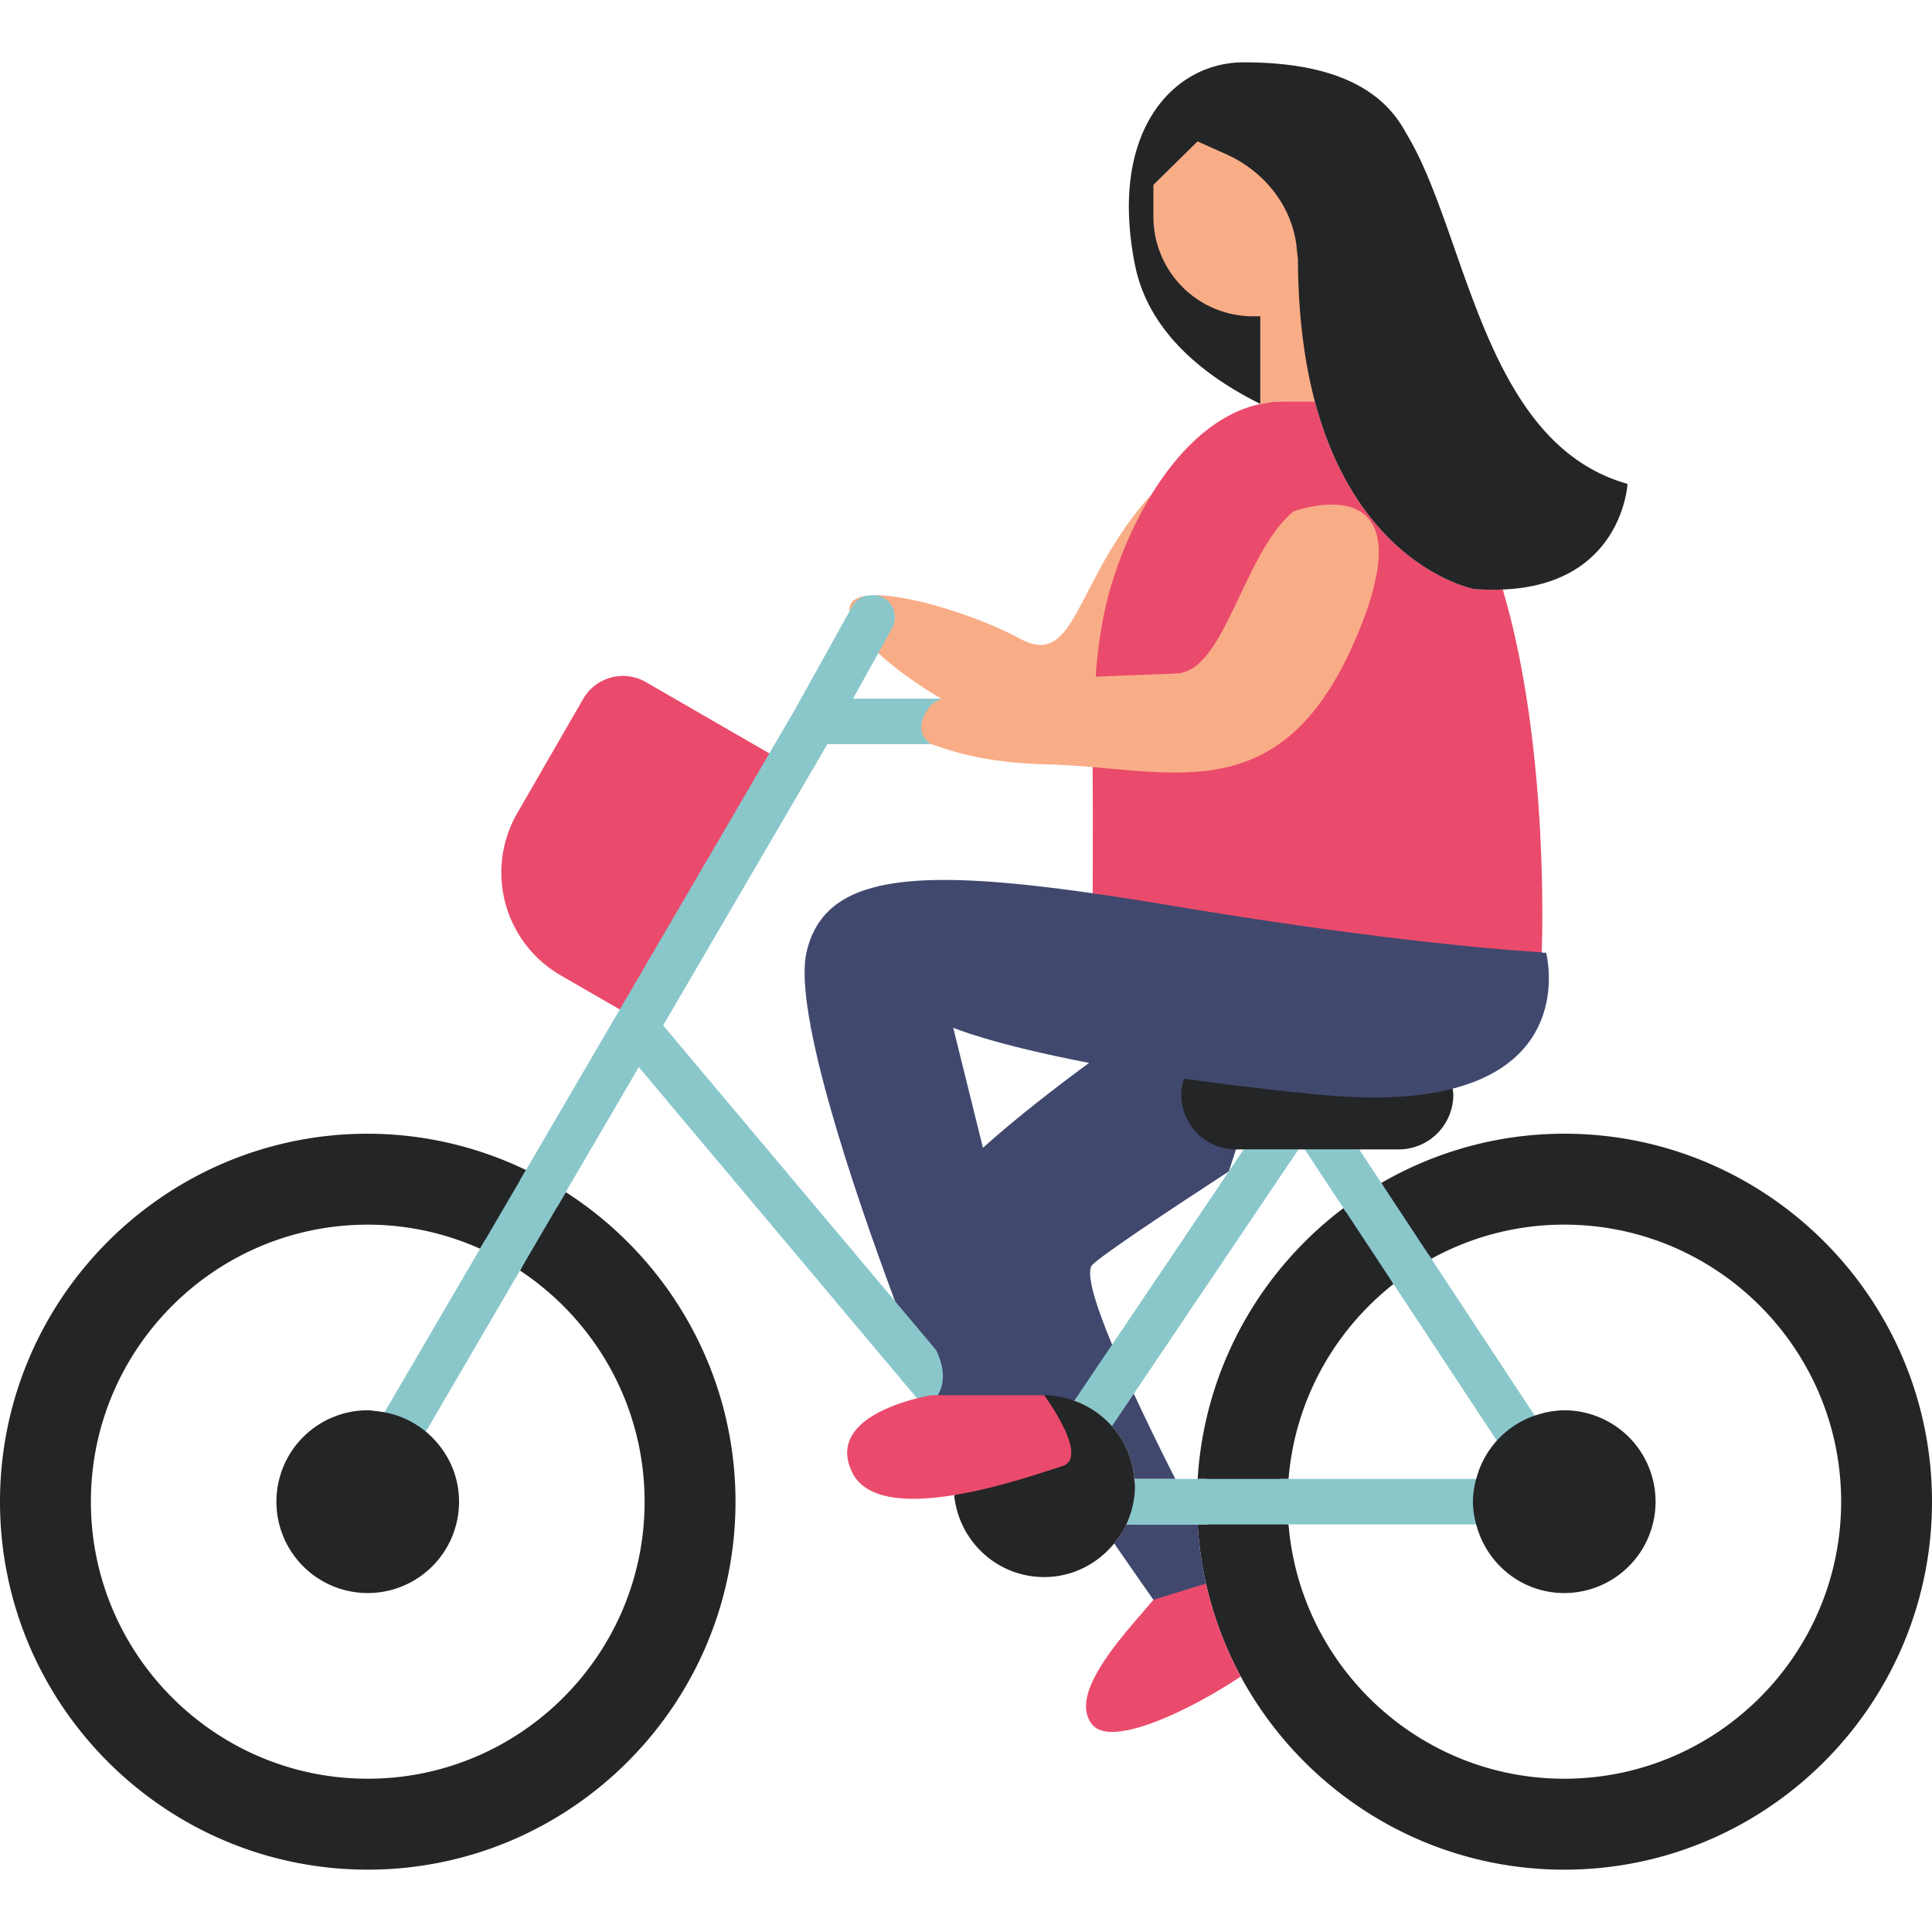
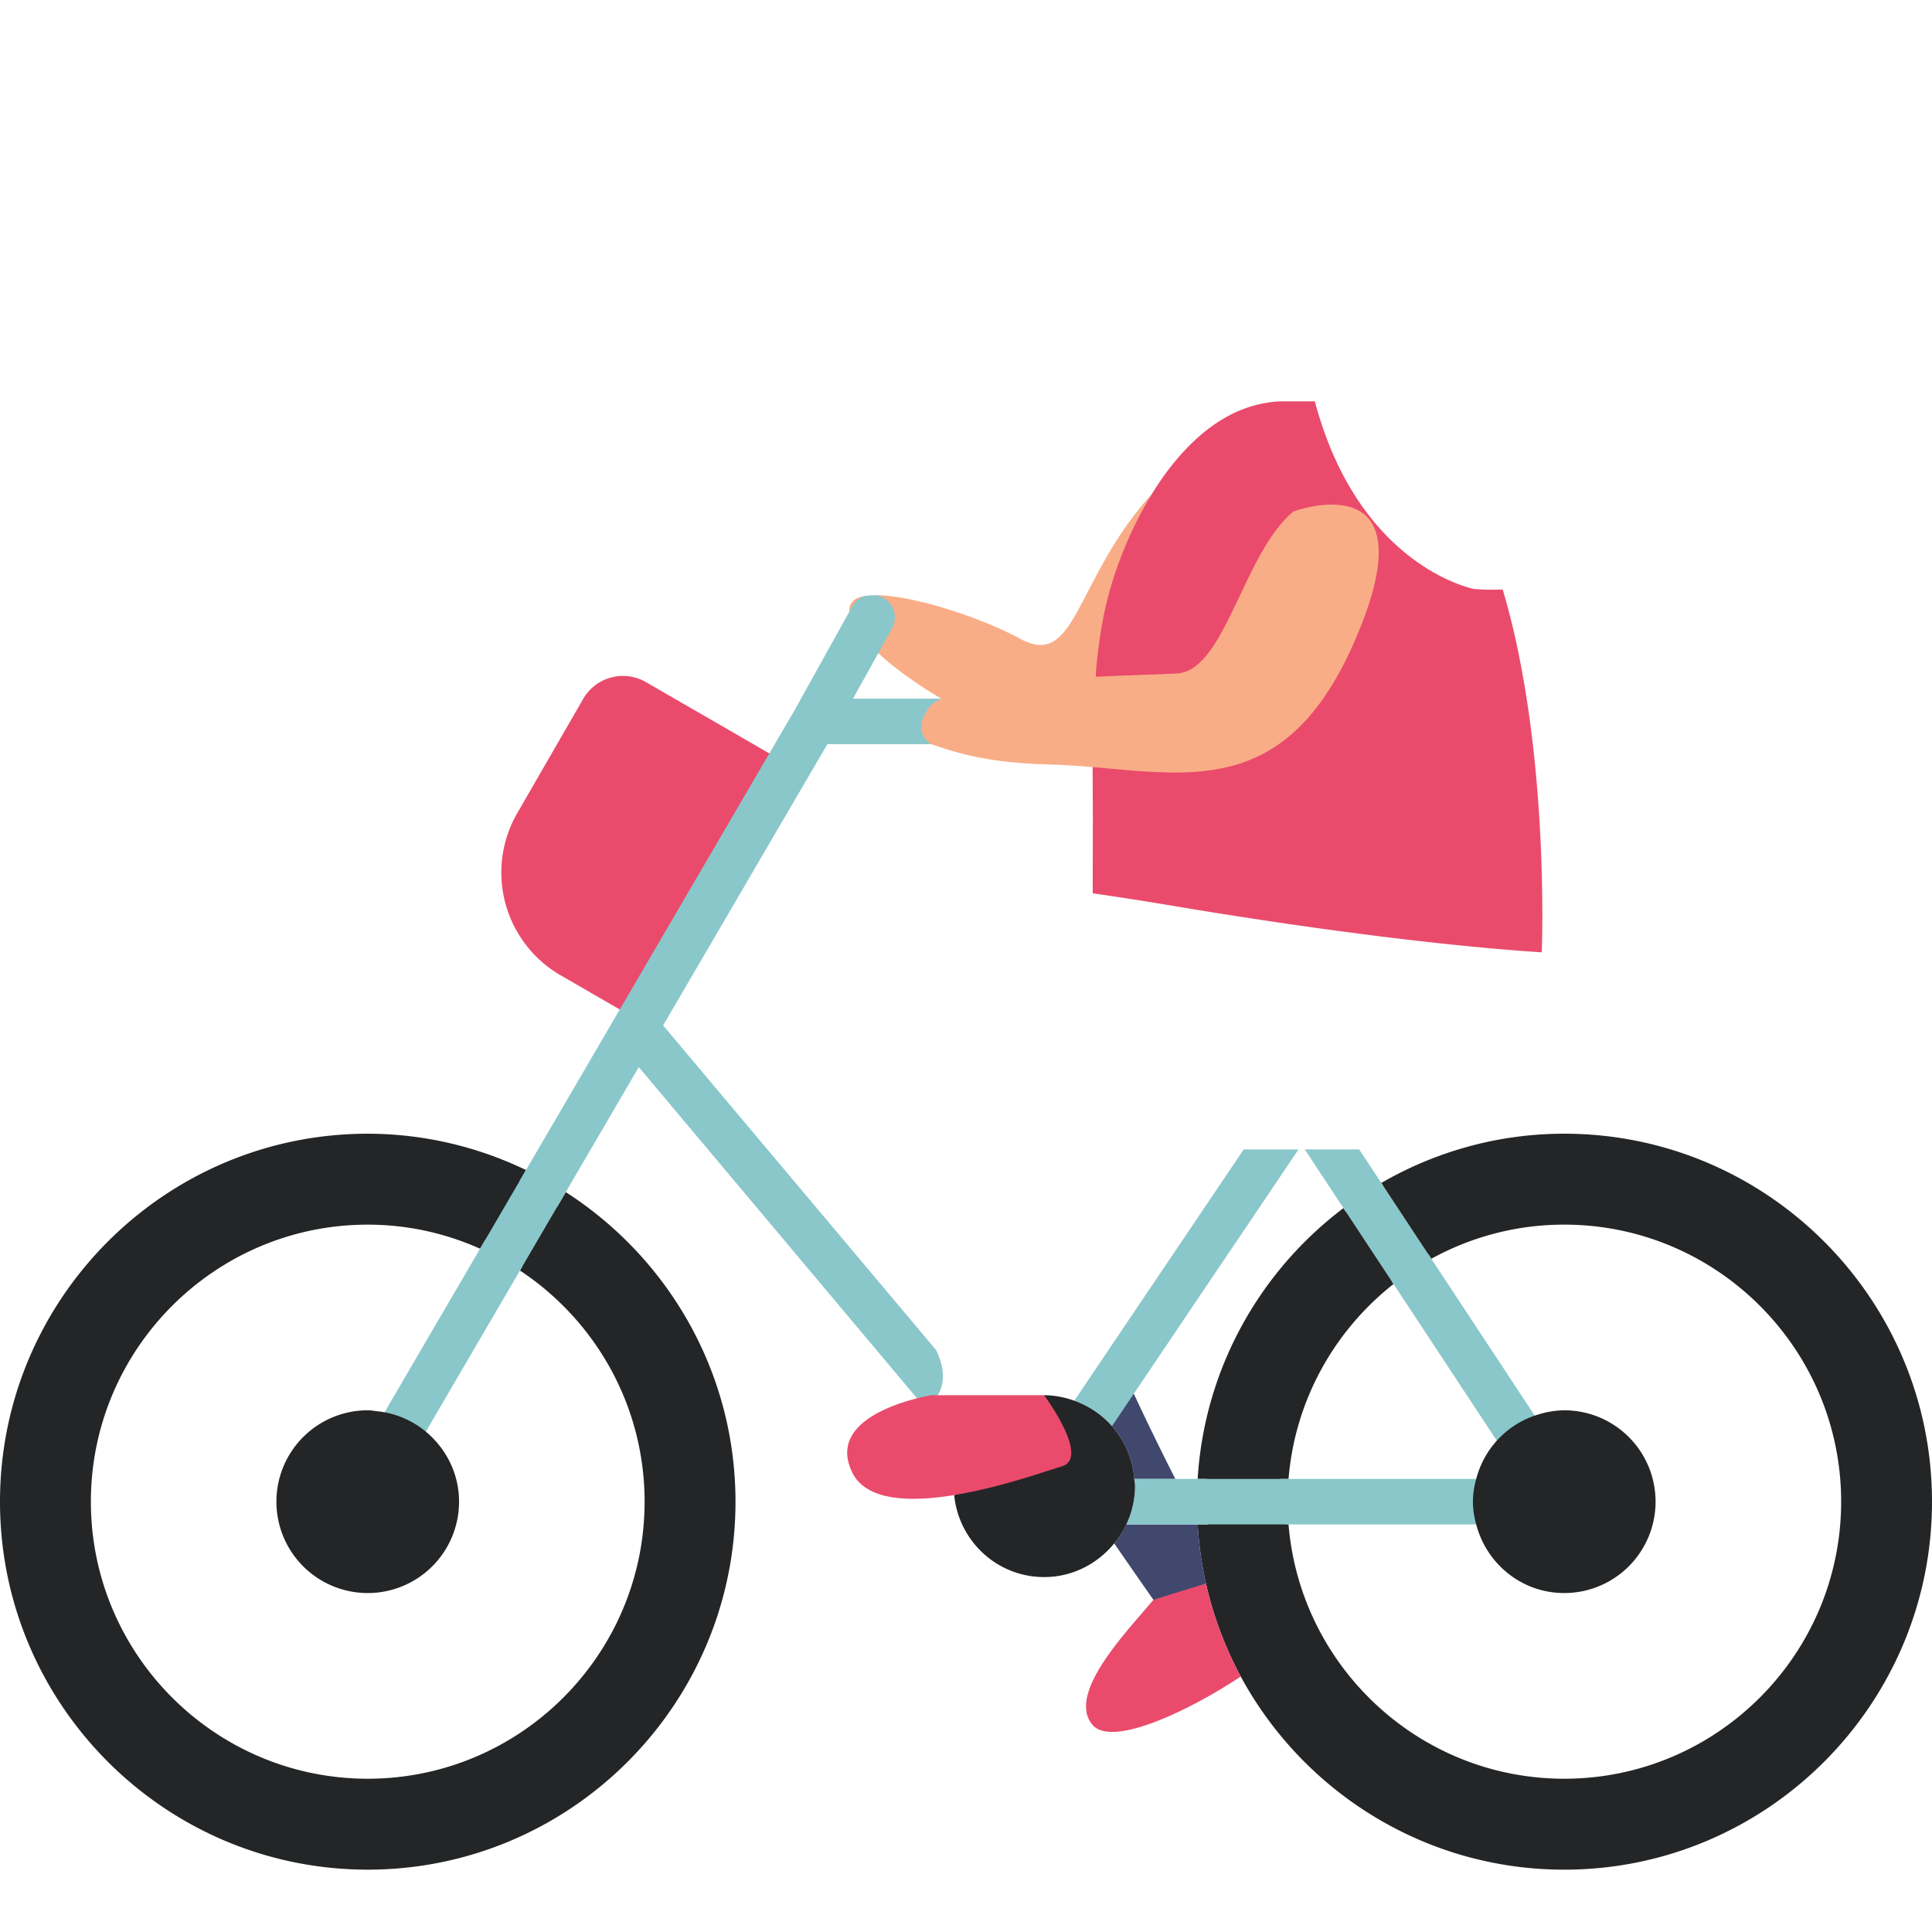
<svg xmlns="http://www.w3.org/2000/svg" preserveAspectRatio="xMidYMid meet" data-bbox="38 42.002 124 115.999" viewBox="38 42.002 124 115.999" height="200" width="200" data-type="color" role="presentation" aria-hidden="true">
  <defs>
    <style>#comp-l95lv1gs svg [data-color="1"] {fill: #242526;}
#comp-l95lv1gs svg [data-color="2"] {fill: #41486E;}
#comp-l95lv1gs svg [data-color="3"] {fill: #EA4B6C;}
#comp-l95lv1gs svg [data-color="4"] {fill: #F9AD87;}
#comp-l95lv1gs svg [data-color="5"] {fill: #89C7CB;}</style>
  </defs>
  <g>
    <path d="M138.397 110.765c-4.277 0-8.28 1.162-11.742 3.16l.129.196c-.015.009-2.356 1.428-2.387 1.679l-.171-.259c-5.349 4.038-8.921 10.285-9.358 17.383h.589l.084 2.918h-.673a23.478 23.478 0 0 0 2.766 9.762c3.997 7.376 11.805 12.397 20.763 12.397C151.412 158 162 147.405 162 134.382c0-13.022-10.588-23.617-23.603-23.617zm0 41.399c-9.306 0-16.95-7.199-17.696-16.322l-.531-.076v-2.842h.531c.414-5.07 2.958-9.535 6.738-12.511l-.104-.158 2.314-1.72.03-.024.186.282a17.645 17.645 0 0 1 8.533-2.192c9.799 0 17.771 7.977 17.771 17.781-.001 9.805-7.973 17.782-17.772 17.782z" fill="#242526" data-color="1" />
    <path d="M74.312 114.514l-.332.569-.238.407-2.392-1.686.172-.295.239-.41a23.41 23.41 0 0 0-10.16-2.333C48.588 110.765 38 121.36 38 134.382 38 147.405 48.588 158 61.603 158s23.603-10.595 23.603-23.618c-.001-8.338-4.353-15.665-10.894-19.868zm-12.709 37.65c-9.799 0-17.77-7.977-17.77-17.781 0-9.804 7.972-17.781 17.77-17.781 2.568 0 5.005.559 7.211 1.545l.351-.601 2.348 1.762-.14.239c4.814 3.185 7.999 8.643 7.999 14.836.001 9.804-7.971 17.781-17.769 17.781z" fill="#242526" data-color="1" />
    <path d="M113.438 132.924a179.94 179.94 0 0 1-2.667-5.469l-1.633-.157.23 2.239a5.782 5.782 0 0 1 1.432 3.387h2.638z" fill="#41486E" data-color="2" />
    <path d="M110.288 135.842a5.793 5.793 0 0 1-.777 1.218c1.5 2.173 2.518 3.62 2.518 3.62l2.109 1.527 1.265-2.572a23.556 23.556 0 0 1-.535-3.793h-4.58z" fill="#41486E" data-color="2" />
-     <path d="M118.251 110.564l3.842-1.322 5.523.3 3.621-1.669c7.792-2.015 5.993-8.737 5.993-8.737s-.126.06-.279-.015c-5.493-2.735-7.697-3.502-21.402-5.798-1.925-.323-5.744 2.251-7.418 2.011-11.578-1.659-17.255-1.17-18.37 3.802-.854 3.812 3.029 15.251 5.69 22.398 1.313 3.527 2.329 6.013 2.329 6.013l2.717 2.447 2.649-.23 1.67.23c.682 0 1.525-2.307 2.133-2.092l2.38-.093.047-3.507c-1.092-2.627-1.72-4.678-1.259-5.129.695-.679 4.669-3.328 8.753-5.989l.457-1.412.924-1.208zm-17.164 1.106l-1.905-7.703s2.464 1.053 8.718 2.253c-2.124 1.562-4.699 3.548-6.813 5.45z" fill="#41486E" data-color="2" />
    <path d="M75.429 82.86l-4.232 7.334a7.62 7.62 0 0 0 2.787 10.406l4.244 2.452 9.599-16.436-8.371-4.836a2.947 2.947 0 0 0-4.027 1.08z" fill="#EA4B6C" data-color="3" />
    <path d="M112.029 140.68c-1.672 2.006-5.602 6.018-3.911 8.024 1.26 1.495 6.364-.994 9.515-3.101a23.478 23.478 0 0 1-2.231-5.969l-3.373 1.046z" fill="#EA4B6C" data-color="3" />
    <path d="M108.127 87.237c.002 1.162.014 2.323.014 3.48l-.009 4.618c1.674.24 3.47.524 5.395.846 13.705 2.296 21.908 2.852 23.425 2.941.008-.204.526-13.117-2.505-23.286-.572.023-1.175.02-1.832-.031 0 0-6.545-1.22-9.679-10.255a24.549 24.549 0 0 1-.548-1.791h-2.04c-.498 0-.977.07-1.447.17l-.015.004c-2.863.613-5.213 2.951-6.938 5.742-.707 1.143-1.676 2.372-2.167 3.571-.584 1.426-1.5 3.089-1.757 4.318-.287 1.371.397 2.483.285 3.874l-.182 5.799z" fill="#EA4B6C" data-color="3" />
    <path d="M92.519 77.247l1.526 1.101c.159-.287.964-1.281.958-1.705-.001-.072-1.526-.377-1.477-.393-.686.109-1.06.429-1.007.997z" fill="#F9AD87" data-color="4" />
-     <path d="M128.369 52.115c0-4.91-3.77-8.891-8.421-8.891s-8.421 3.981-8.421 8.891c0 4.526 1.42 8.765 5.564 9.322l1.796 2.485v.011l.015-.004c.471-.1.95-.17 1.447-.17h2.04c-.243-.915.912-1.653.745-2.711 3.766-.885 5.235-4.69 5.235-8.933z" fill="#F9AD87" data-color="4" />
    <path d="M121.005 70.831c-3.25 2.736-4.363 10.213-7.461 10.395-.542.032-1.348.059-2.301.093-.873.031-1.873.068-2.933.119.112-1.392.284-2.777.571-4.148.473-2.261 1.521-5.113 3.068-7.615-5.015 5.533-4.827 11.324-8.496 9.312-2.381-1.306-6.808-2.781-9.246-2.785.162.026-.568.491-.628.654-.177.478-.549.85.089 1.576l.702 1.49c1.101 1.022 2.532 2.025 4.031 2.921h.027l-.015.008c-.352.169-1.925.295-2.073.505-.648.916-1.168 1.559 1.414 2.405 1.169.383 3.26 1.202 7.45 1.3.985.023 1.96.093 2.922.175 6.646.564 12.654 1.682 16.907-8.29 4.869-11.415-4.028-8.115-4.028-8.115z" fill="#F9AD87" data-color="4" />
    <path d="M92.746 82.844l1.623-2.921.881-1.585a1.459 1.459 0 0 0-.566-1.984 1.414 1.414 0 0 0-.477-.152 4.272 4.272 0 0 0-.68.048c-.338.11-.64.335-.826.67l-.182.327-3.523 6.34-1.573 2.692-9.599 16.436-6.063 10.382-2.948 5.048-6.687 11.45a4.793 4.793 0 0 1 2.683 1.189l6.564-11.239 2.939-5.032 4.686-8.023 18.068 21.507c.543-.136.88-.156.88-.156s1.198-1.033.124-3.203l-17.51-20.823 10.544-18.053h6.65c-.854-.624-.771-1.431-.124-2.347.148-.21.43-.394.783-.563a.204.204 0 0 1 .015-.008h-5.682z" fill="#89C7CB" data-color="5" />
    <path d="M121.34 111.774h-3.517l-.952 1.412-7.494 11.118-2.427 3.6a5.792 5.792 0 0 1 2.417 1.633l1.403-2.082 10.57-15.681z" fill="#89C7CB" data-color="5" />
    <path d="M129.864 118.793l-3.209-4.868-1.419-2.151h-3.493l2.484 3.767 3.213 4.872 7.214 10.941a4.806 4.806 0 0 1 2.434-1.608l-7.224-10.953z" fill="#89C7CB" data-color="5" />
    <path d="M133.809 132.924H110.8c.012.155.047.303.047.462a5.79 5.79 0 0 1-.558 2.456h23.522a4.796 4.796 0 0 1-.248-1.459 4.73 4.73 0 0 1 .246-1.459z" fill="#89C7CB" data-color="5" />
-     <path d="M118.887 63.923v-5.621h-.468a6.392 6.392 0 0 1-6.39-6.394v-2.045l2.835-2.787 1.853.832c2.477 1.112 4.304 3.429 4.52 6.138.014.174.042.359.069.544.002 1.317.058 2.553.16 3.713.179 2.044.497 3.859.922 5.458a24.549 24.549 0 0 0 .548 1.791c3.134 9.035 9.679 10.255 9.679 10.255.656.05 1.26.054 1.832.031 7.685-.309 8.011-6.781 8.011-6.781-9.336-2.624-10.293-16.117-14.227-22.536a7.23 7.23 0 0 0-1.444-1.891l-.007-.009-.001.002c-2.032-1.877-5.151-2.621-8.961-2.621-4.522 0-8.689 4.444-6.97 13.015.882 4.402 4.615 7.209 8.039 8.906z" fill="#242526" data-color="1" />
-     <path d="M117.823 111.774h9.944a3.51 3.51 0 0 0 3.509-3.511c0-.133-.025-.26-.039-.389-1.769.458-4.027.675-6.921.513a40.894 40.894 0 0 1-1.383-.105c-.082-.008-.156-.011-.239-.019-.812-.079-1.574-.161-2.337-.243a183.817 183.817 0 0 1-6.365-.788c-.101.328-.172.67-.172 1.031a3.51 3.51 0 0 0 3.509 3.511h.494z" fill="#242526" data-color="1" />
    <path d="M61.602 128.517a5.863 5.863 0 0 0-5.861 5.865 5.863 5.863 0 0 0 5.861 5.865 5.863 5.863 0 0 0 5.861-5.865c0-1.74-.772-3.285-1.974-4.359a5.805 5.805 0 0 0-3.251-1.441c-.212-.023-.418-.065-.636-.065z" fill="#242526" data-color="1" />
    <path d="M138.397 140.247a5.863 5.863 0 0 0 5.861-5.865 5.863 5.863 0 0 0-5.861-5.865 5.79 5.79 0 0 0-1.588.246 5.822 5.822 0 0 0-2.949 1.949c-.453.56-.799 1.2-1.023 1.903-.178.561-.301 1.147-.301 1.768 0 .62.122 1.207.301 1.769.753 2.368 2.943 4.095 5.56 4.095z" fill="#242526" data-color="1" />
    <path d="M109.368 129.537a5.808 5.808 0 0 0-2.417-1.633 5.79 5.79 0 0 0-1.936-.355s-2.17 1.549-1.683 2.455c0 0-.177-1.601-1.205-1.292-.008.002-2.919.471-2.927.474-.691.209 4.145 1.515 2.109 2.024-.78.196-1.251 2.615-2.068 2.749.292 2.95 2.75 5.262 5.775 5.262 1.821 0 3.427-.853 4.497-2.161a5.793 5.793 0 0 0 1.335-3.674c0-.158-.034-.307-.047-.462a5.786 5.786 0 0 0-1.433-3.387z" fill="#242526" data-color="1" />
    <path d="M105.015 127.549h-7.233s-.376.062-.919.198c-1.815.455-5.587 1.778-4.184 4.726.892 1.875 3.707 1.954 6.562 1.485.818-.134 1.637-.31 2.417-.506 2.036-.51 3.789-1.126 4.48-1.336l.029-.009c1.028-.309.53-1.72-.099-2.892-.489-.903-1.053-1.666-1.053-1.666z" fill="#EA4B6C" data-color="3" />
  </g>
</svg>